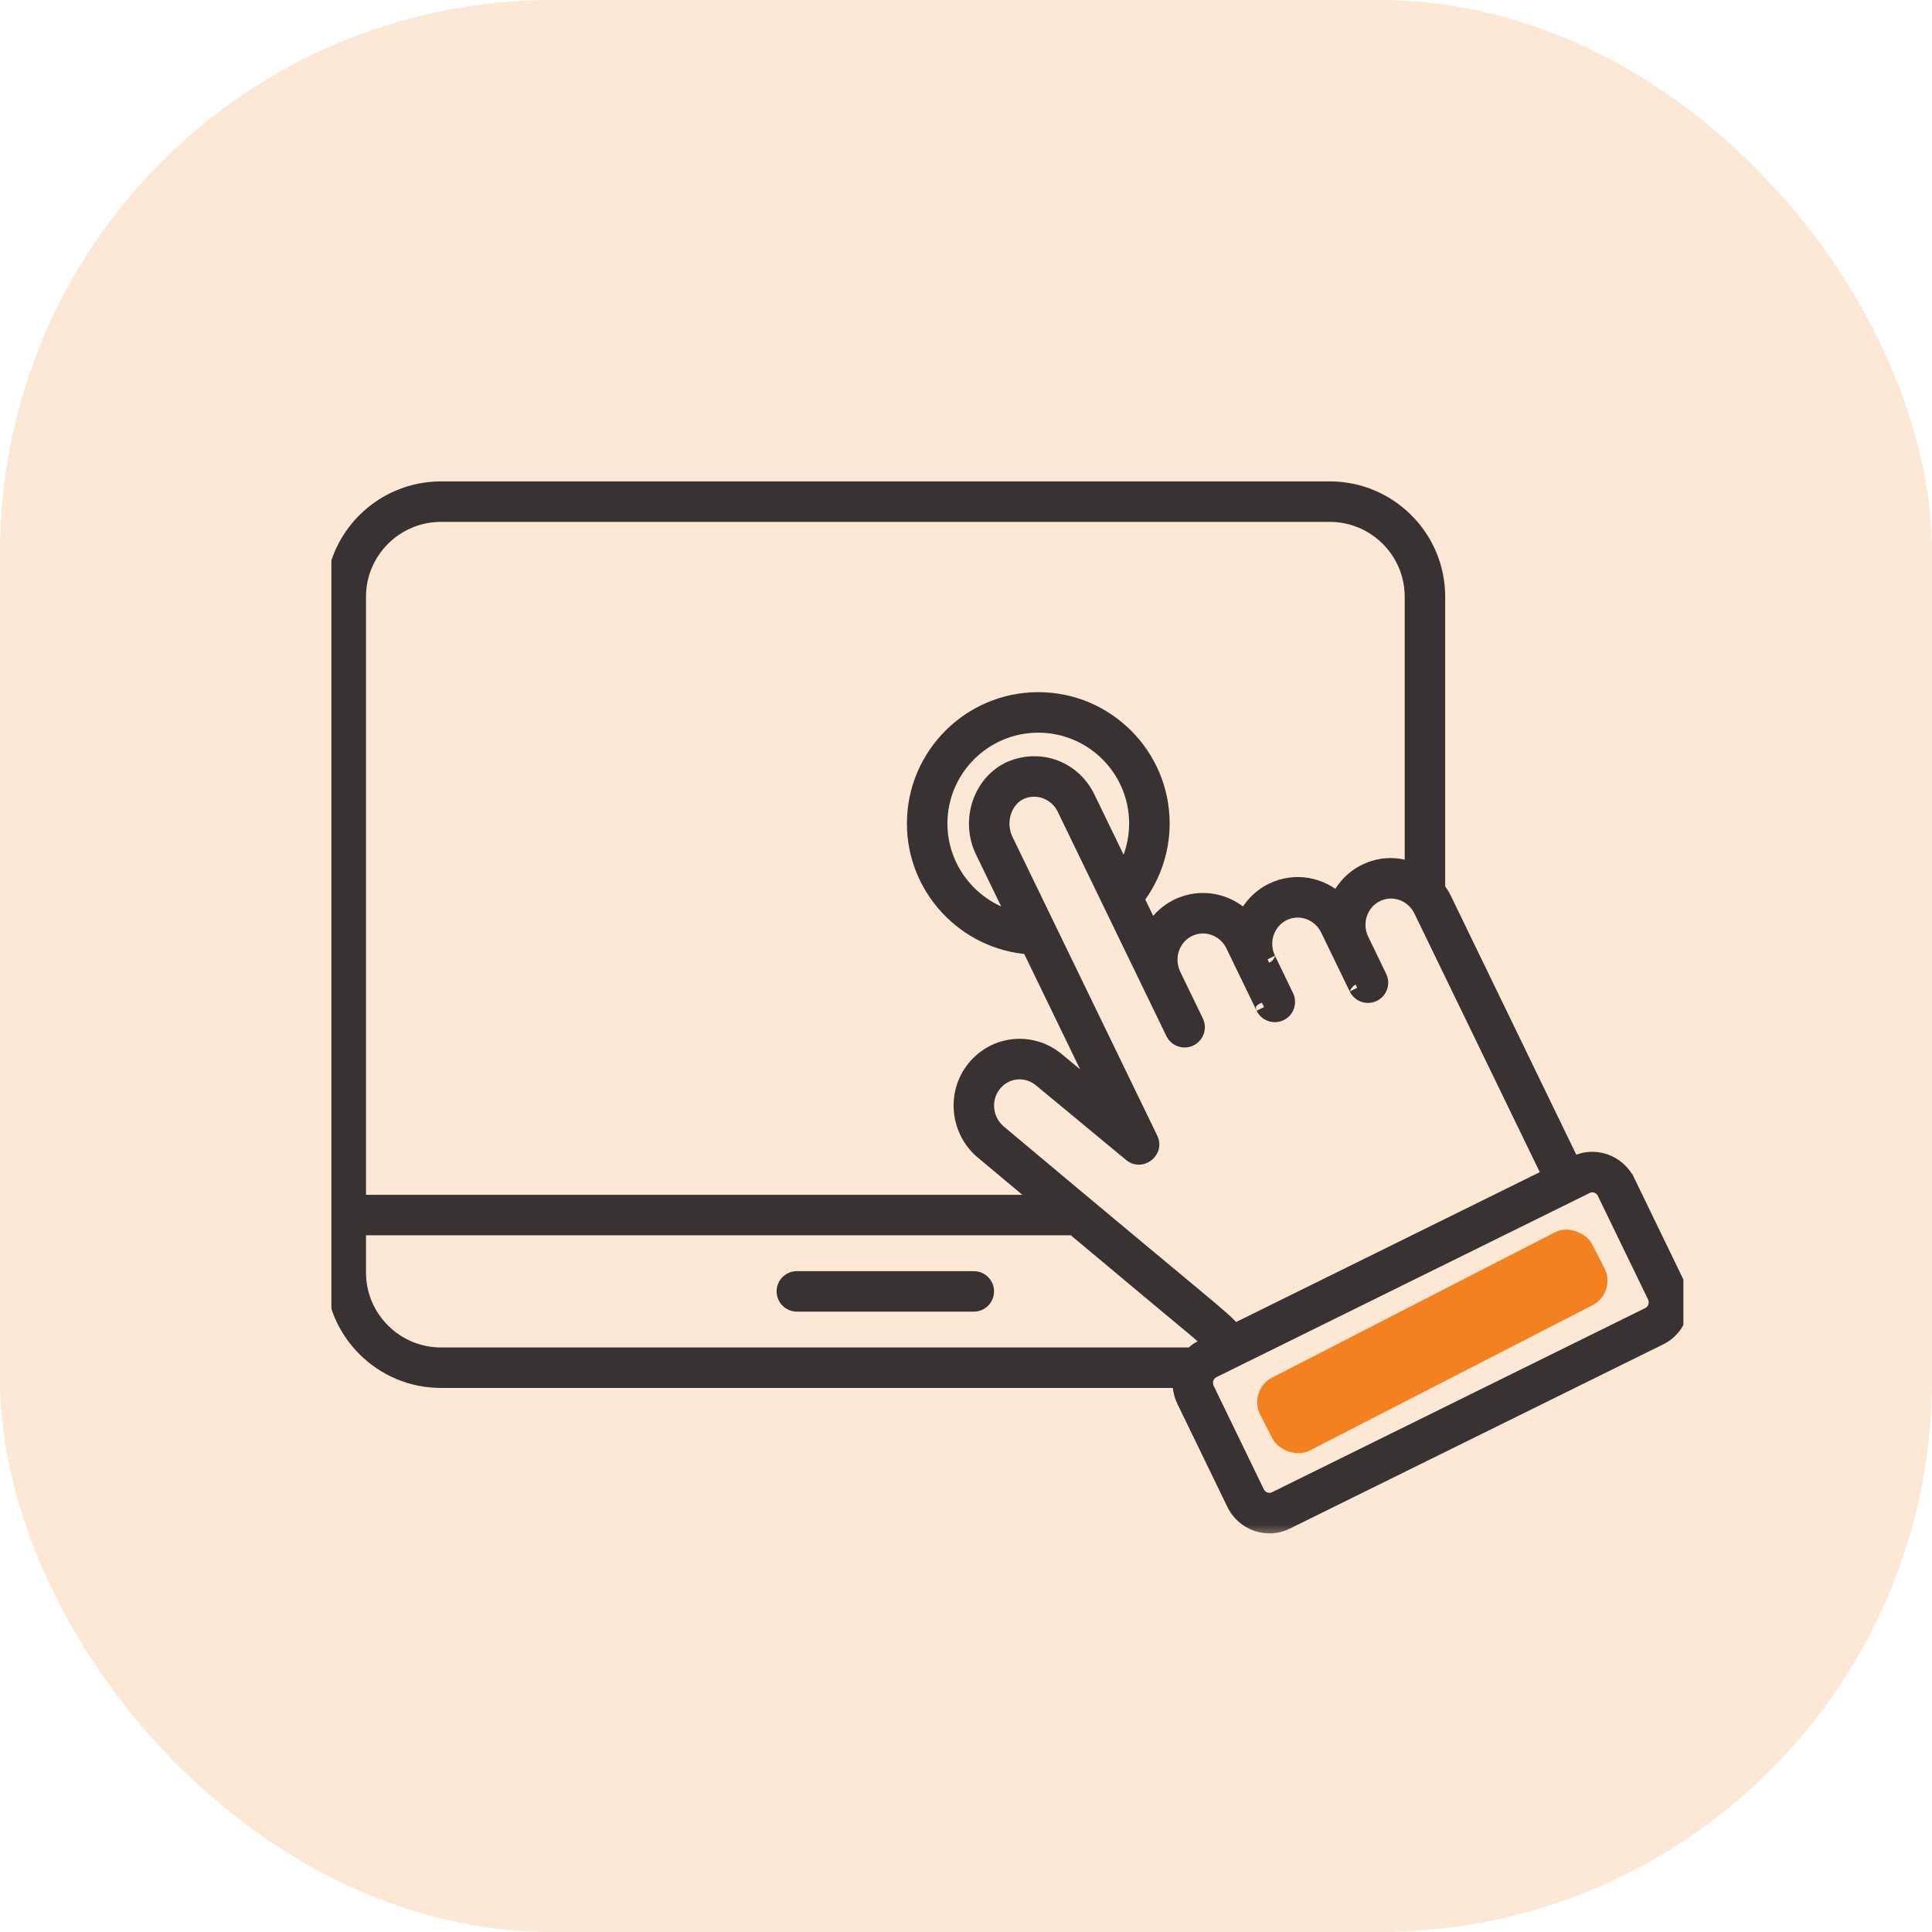
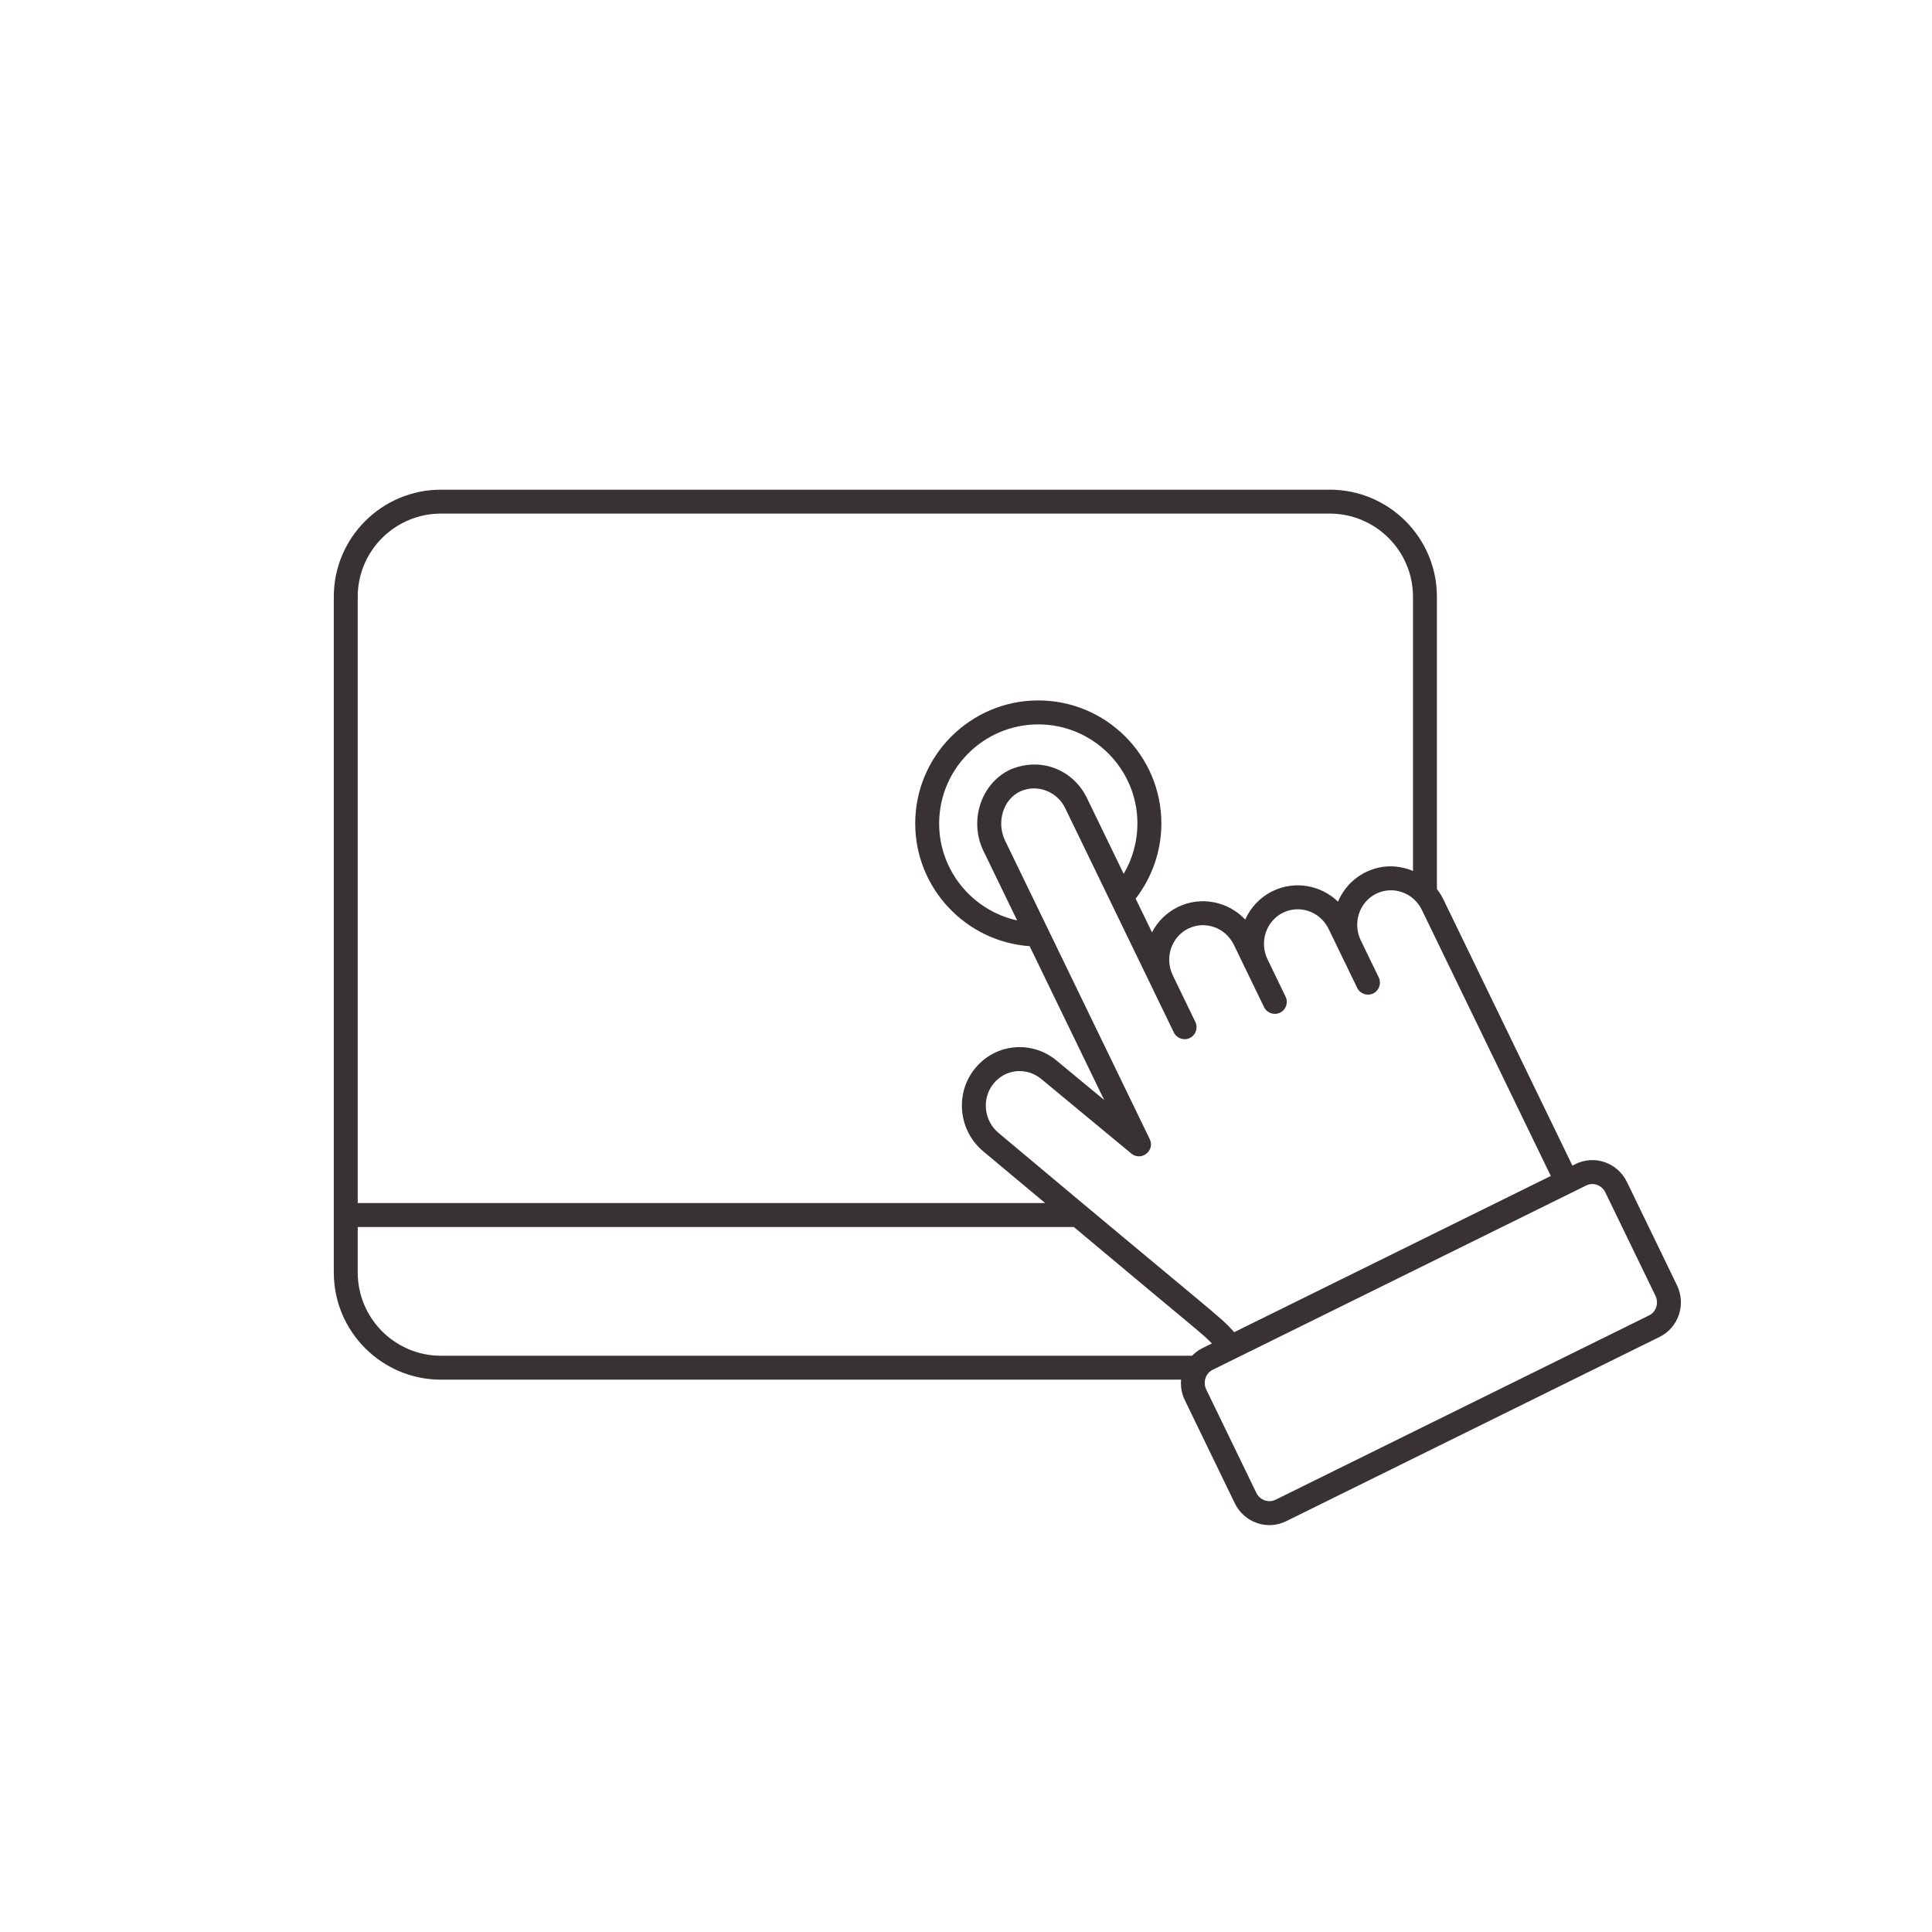
<svg xmlns="http://www.w3.org/2000/svg" width="70" height="70" viewBox="0 0 70 70" fill="none">
-   <rect opacity="0.18" width="70" height="70" rx="20" fill="#F48120" />
  <g clip-path="url(#clip0_2802_2195)">
-     <path d="M35.282 46.206H28.871C28.549 46.206 28.288 46.467 28.288 46.789C28.288 47.112 28.549 47.373 28.871 47.373H35.282C35.605 47.373 35.866 47.112 35.866 46.789C35.866 46.467 35.605 46.206 35.282 46.206Z" fill="#383332" stroke="#383332" stroke-width="0.3" />
-     <rect x="45.203" y="50.369" width="13.521" height="2.973" rx="1" transform="rotate(-27.193 45.203 50.369)" fill="#F48120" />
    <mask id="path-4-outside-1_2802_2195" maskUnits="userSpaceOnUse" x="11.094" y="16.742" width="51" height="39" fill="black">
      <rect fill="white" x="11.094" y="16.742" width="51" height="39" />
      <path d="M58.947 42.825C58.946 42.825 58.946 42.825 58.946 42.825C58.607 42.125 57.777 41.834 57.087 42.174L56.971 42.232L52.3 32.594C52.234 32.457 52.153 32.331 52.062 32.214V21.62C52.062 19.481 50.321 17.742 48.18 17.742H15.977C13.835 17.742 12.094 19.481 12.094 21.62V46.105C12.094 48.246 13.835 49.988 15.977 49.988H42.793C42.772 50.233 42.81 50.486 42.925 50.723L44.739 54.466C45.077 55.164 45.91 55.456 46.598 55.117L60.13 48.439C60.815 48.102 61.097 47.262 60.76 46.567L58.947 42.825ZM56.188 42.607C51.901 44.723 49.609 45.853 44.718 48.267C44.149 47.639 44.402 47.946 36.178 41.047C35.643 40.597 35.562 39.796 35.999 39.26C36.43 38.729 37.198 38.649 37.737 39.102L40.99 41.795C41.348 42.091 41.86 41.688 41.657 41.272L36.414 30.452C36.1 29.804 36.335 28.959 36.975 28.67C37.599 28.394 38.309 28.69 38.594 29.28C38.99 30.097 37.151 26.301 42.53 37.407C42.634 37.623 42.895 37.713 43.109 37.609C43.325 37.504 43.415 37.245 43.311 37.029L42.496 35.346C42.494 35.343 42.495 35.34 42.493 35.337C42.188 34.707 42.438 33.949 43.051 33.646C43.655 33.347 44.4 33.6 44.708 34.237C45.468 35.807 45.823 36.539 45.799 36.49C45.902 36.704 46.161 36.796 46.379 36.691C46.594 36.587 46.684 36.327 46.579 36.111C46.556 36.063 45.894 34.694 45.925 34.759C45.621 34.129 45.872 33.372 46.484 33.07C47.086 32.772 47.831 33.021 48.141 33.661C48.163 33.706 49.196 35.839 49.174 35.793C49.277 36.007 49.536 36.099 49.754 35.994C49.969 35.89 50.059 35.63 49.955 35.415L49.305 34.074C49.304 34.073 49.305 34.072 49.304 34.072C48.999 33.442 49.249 32.684 49.862 32.381C50.464 32.084 51.21 32.333 51.519 32.972C51.519 32.972 51.519 32.972 51.519 32.972L56.188 42.607ZM39.375 28.9C38.882 27.899 37.729 27.413 36.62 27.877C35.563 28.358 35.092 29.715 35.632 30.83L36.853 33.348C35.241 32.995 34.027 31.551 34.027 29.838C34.027 27.857 35.638 26.246 37.619 26.246C39.6 26.246 41.211 27.857 41.211 29.838C41.211 30.482 41.038 31.111 40.713 31.661L39.375 28.9ZM15.977 18.609H48.18C49.842 18.609 51.195 19.96 51.195 21.62V31.556C50.58 31.302 49.986 31.353 49.478 31.603C49.012 31.833 48.668 32.218 48.478 32.668C47.873 32.084 46.929 31.883 46.1 32.292C45.648 32.515 45.31 32.884 45.117 33.317C44.51 32.673 43.525 32.445 42.667 32.868C42.254 33.072 41.938 33.397 41.739 33.78L41.147 32.56C41.748 31.779 42.079 30.824 42.079 29.838C42.079 27.379 40.078 25.378 37.619 25.378C35.16 25.378 33.16 27.379 33.16 29.838C33.16 32.184 34.996 34.12 37.306 34.282L40.006 39.854L38.293 38.436C37.389 37.675 36.065 37.803 35.326 38.713C34.591 39.614 34.724 40.959 35.621 41.712L37.868 43.589H12.961V21.62C12.961 19.96 14.314 18.609 15.977 18.609ZM12.961 46.105V44.457H38.907C43.597 48.389 43.525 48.283 43.91 48.676L43.554 48.852C43.414 48.921 43.296 49.015 43.191 49.121H15.977C14.314 49.121 12.961 47.768 12.961 46.105ZM59.746 47.661L46.214 54.339C45.955 54.465 45.646 54.349 45.519 54.088L43.705 50.345C43.576 50.078 43.68 49.757 43.938 49.63L57.471 42.952C57.73 42.825 58.037 42.939 58.165 43.203L59.979 46.946C60.109 47.213 60.005 47.534 59.746 47.661Z" />
    </mask>
    <path d="M58.947 42.825C58.946 42.825 58.946 42.825 58.946 42.825C58.607 42.125 57.777 41.834 57.087 42.174L56.971 42.232L52.3 32.594C52.234 32.457 52.153 32.331 52.062 32.214V21.62C52.062 19.481 50.321 17.742 48.18 17.742H15.977C13.835 17.742 12.094 19.481 12.094 21.62V46.105C12.094 48.246 13.835 49.988 15.977 49.988H42.793C42.772 50.233 42.81 50.486 42.925 50.723L44.739 54.466C45.077 55.164 45.91 55.456 46.598 55.117L60.13 48.439C60.815 48.102 61.097 47.262 60.76 46.567L58.947 42.825ZM56.188 42.607C51.901 44.723 49.609 45.853 44.718 48.267C44.149 47.639 44.402 47.946 36.178 41.047C35.643 40.597 35.562 39.796 35.999 39.26C36.43 38.729 37.198 38.649 37.737 39.102L40.99 41.795C41.348 42.091 41.86 41.688 41.657 41.272L36.414 30.452C36.1 29.804 36.335 28.959 36.975 28.67C37.599 28.394 38.309 28.69 38.594 29.28C38.99 30.097 37.151 26.301 42.53 37.407C42.634 37.623 42.895 37.713 43.109 37.609C43.325 37.504 43.415 37.245 43.311 37.029L42.496 35.346C42.494 35.343 42.495 35.34 42.493 35.337C42.188 34.707 42.438 33.949 43.051 33.646C43.655 33.347 44.4 33.6 44.708 34.237C45.468 35.807 45.823 36.539 45.799 36.49C45.902 36.704 46.161 36.796 46.379 36.691C46.594 36.587 46.684 36.327 46.579 36.111C46.556 36.063 45.894 34.694 45.925 34.759C45.621 34.129 45.872 33.372 46.484 33.07C47.086 32.772 47.831 33.021 48.141 33.661C48.163 33.706 49.196 35.839 49.174 35.793C49.277 36.007 49.536 36.099 49.754 35.994C49.969 35.89 50.059 35.63 49.955 35.415L49.305 34.074C49.304 34.073 49.305 34.072 49.304 34.072C48.999 33.442 49.249 32.684 49.862 32.381C50.464 32.084 51.21 32.333 51.519 32.972C51.519 32.972 51.519 32.972 51.519 32.972L56.188 42.607ZM39.375 28.9C38.882 27.899 37.729 27.413 36.62 27.877C35.563 28.358 35.092 29.715 35.632 30.83L36.853 33.348C35.241 32.995 34.027 31.551 34.027 29.838C34.027 27.857 35.638 26.246 37.619 26.246C39.6 26.246 41.211 27.857 41.211 29.838C41.211 30.482 41.038 31.111 40.713 31.661L39.375 28.9ZM15.977 18.609H48.18C49.842 18.609 51.195 19.96 51.195 21.62V31.556C50.58 31.302 49.986 31.353 49.478 31.603C49.012 31.833 48.668 32.218 48.478 32.668C47.873 32.084 46.929 31.883 46.1 32.292C45.648 32.515 45.31 32.884 45.117 33.317C44.51 32.673 43.525 32.445 42.667 32.868C42.254 33.072 41.938 33.397 41.739 33.78L41.147 32.56C41.748 31.779 42.079 30.824 42.079 29.838C42.079 27.379 40.078 25.378 37.619 25.378C35.16 25.378 33.16 27.379 33.16 29.838C33.16 32.184 34.996 34.12 37.306 34.282L40.006 39.854L38.293 38.436C37.389 37.675 36.065 37.803 35.326 38.713C34.591 39.614 34.724 40.959 35.621 41.712L37.868 43.589H12.961V21.62C12.961 19.96 14.314 18.609 15.977 18.609ZM12.961 46.105V44.457H38.907C43.597 48.389 43.525 48.283 43.91 48.676L43.554 48.852C43.414 48.921 43.296 49.015 43.191 49.121H15.977C14.314 49.121 12.961 47.768 12.961 46.105ZM59.746 47.661L46.214 54.339C45.955 54.465 45.646 54.349 45.519 54.088L43.705 50.345C43.576 50.078 43.68 49.757 43.938 49.63L57.471 42.952C57.73 42.825 58.037 42.939 58.165 43.203L59.979 46.946C60.109 47.213 60.005 47.534 59.746 47.661Z" fill="#383332" />
-     <path d="M58.947 42.825L59.217 42.694L59.135 42.525H58.947V42.825ZM58.946 42.825V43.125H59.425L59.216 42.694L58.946 42.825ZM57.087 42.174L56.955 41.905L56.955 41.905L57.087 42.174ZM56.971 42.232L56.701 42.362L56.832 42.634L57.103 42.501L56.971 42.232ZM52.3 32.594L52.03 32.724L52.03 32.724L52.3 32.594ZM52.062 32.214H51.763V32.316L51.825 32.397L52.062 32.214ZM42.793 49.988L43.092 50.013L43.119 49.688H42.793V49.988ZM42.925 50.723L42.654 50.854L42.654 50.854L42.925 50.723ZM44.739 54.466L45.009 54.336L45.009 54.336L44.739 54.466ZM46.598 55.117L46.465 54.848H46.465L46.598 55.117ZM60.13 48.439L59.998 48.17L59.998 48.17L60.13 48.439ZM60.76 46.567L60.49 46.698L60.49 46.698L60.76 46.567ZM56.188 42.607L56.321 42.876L56.588 42.744L56.459 42.476L56.188 42.607ZM44.718 48.267L44.496 48.469L44.648 48.636L44.851 48.536L44.718 48.267ZM36.178 41.047L36.371 40.817L36.371 40.817L36.178 41.047ZM35.999 39.26L36.231 39.449L36.232 39.449L35.999 39.26ZM37.737 39.102L37.544 39.332L37.545 39.333L37.737 39.102ZM40.99 41.795L41.181 41.564L41.181 41.564L40.99 41.795ZM41.657 41.272L41.387 41.402L41.387 41.403L41.657 41.272ZM36.414 30.452L36.144 30.583L36.144 30.583L36.414 30.452ZM36.975 28.67L36.854 28.395L36.852 28.396L36.975 28.67ZM38.594 29.28L38.324 29.41L38.324 29.411L38.594 29.28ZM42.53 37.407L42.26 37.538L42.26 37.538L42.53 37.407ZM43.109 37.609L42.978 37.339L42.978 37.339L43.109 37.609ZM43.311 37.029L43.581 36.899L43.581 36.898L43.311 37.029ZM42.496 35.346L42.222 35.471L42.226 35.477L42.496 35.346ZM42.493 35.337L42.223 35.468L42.225 35.471L42.493 35.337ZM43.051 33.646L43.184 33.915L43.184 33.915L43.051 33.646ZM44.708 34.237L44.438 34.368L44.438 34.368L44.708 34.237ZM45.799 36.49L46.069 36.359L45.529 36.62L45.799 36.49ZM46.379 36.691L46.509 36.961L46.51 36.961L46.379 36.691ZM46.579 36.111L46.309 36.242L46.309 36.243L46.579 36.111ZM45.925 34.759L45.655 34.889L46.195 34.628L45.925 34.759ZM46.484 33.07L46.617 33.339L46.617 33.339L46.484 33.07ZM48.141 33.661L47.87 33.791L47.871 33.792L48.141 33.661ZM49.174 35.793L49.444 35.662L48.904 35.923L49.174 35.793ZM49.754 35.994L49.884 36.264L49.885 36.264L49.754 35.994ZM49.955 35.415L49.685 35.545L49.685 35.546L49.955 35.415ZM49.305 34.074L49.575 33.943L49.573 33.94L49.305 34.074ZM49.304 34.072L49.034 34.203L49.036 34.206L49.304 34.072ZM49.862 32.381L49.995 32.651L49.995 32.65L49.862 32.381ZM51.519 32.972L51.819 32.972L51.819 32.903L51.789 32.841L51.519 32.972ZM51.519 32.972L51.789 32.841L51.707 32.672H51.519V32.972ZM39.375 28.9L39.645 28.769L39.644 28.768L39.375 28.9ZM36.62 27.877L36.504 27.6L36.495 27.604L36.62 27.877ZM35.632 30.83L35.362 30.96L35.362 30.96L35.632 30.83ZM36.853 33.348L36.788 33.641L37.392 33.773L37.123 33.217L36.853 33.348ZM40.713 31.661L40.443 31.792L40.688 32.296L40.972 31.814L40.713 31.661ZM51.195 31.556L51.08 31.833L51.495 32.004V31.556H51.195ZM49.478 31.603L49.346 31.334L49.346 31.334L49.478 31.603ZM48.478 32.668L48.27 32.884L48.584 33.187L48.754 32.785L48.478 32.668ZM46.1 32.292L46.233 32.561L46.233 32.561L46.1 32.292ZM45.117 33.317L44.899 33.523L45.207 33.85L45.391 33.439L45.117 33.317ZM42.667 32.868L42.535 32.599L42.535 32.599L42.667 32.868ZM41.739 33.78L41.469 33.911L41.729 34.449L42.005 33.918L41.739 33.78ZM41.147 32.56L40.91 32.377L40.797 32.524L40.877 32.691L41.147 32.56ZM37.306 34.282L37.576 34.151L37.5 33.995L37.327 33.982L37.306 34.282ZM40.006 39.854L39.815 40.085L40.276 39.723L40.006 39.854ZM38.293 38.436L38.099 38.665L38.101 38.667L38.293 38.436ZM35.326 38.713L35.558 38.902L35.559 38.902L35.326 38.713ZM35.621 41.712L35.428 41.942L35.429 41.942L35.621 41.712ZM37.868 43.589V43.889H38.695L38.061 43.359L37.868 43.589ZM12.961 43.589H12.661V43.889H12.961V43.589ZM12.961 44.457V44.157H12.661V44.457H12.961ZM38.907 44.457L39.1 44.227L39.016 44.157H38.907V44.457ZM43.91 48.676L44.043 48.945L44.415 48.762L44.124 48.466L43.91 48.676ZM43.554 48.852L43.687 49.121L43.687 49.121L43.554 48.852ZM43.191 49.121V49.421H43.317L43.405 49.332L43.191 49.121ZM59.746 47.661L59.614 47.392L59.614 47.392L59.746 47.661ZM46.214 54.339L46.345 54.608L46.347 54.608L46.214 54.339ZM45.519 54.088L45.789 53.957L45.789 53.957L45.519 54.088ZM43.705 50.345L43.435 50.476L43.435 50.476L43.705 50.345ZM43.938 49.63L44.071 49.899L44.071 49.899L43.938 49.63ZM57.471 42.952L57.339 42.682L57.339 42.683L57.471 42.952ZM58.165 43.203L57.895 43.334L57.895 43.334L58.165 43.203ZM59.979 46.946L60.249 46.815L60.249 46.815L59.979 46.946ZM58.947 42.525C58.947 42.525 58.947 42.525 58.947 42.525C58.947 42.525 58.947 42.525 58.947 42.525H58.947C58.947 42.525 58.947 42.525 58.947 42.525C58.947 42.525 58.947 42.525 58.947 42.525C58.947 42.525 58.947 42.525 58.947 42.525H58.947C58.947 42.525 58.947 42.525 58.947 42.525C58.947 42.525 58.947 42.525 58.947 42.525C58.947 42.525 58.947 42.525 58.947 42.525H58.947H58.947C58.947 42.525 58.947 42.525 58.947 42.525C58.947 42.525 58.947 42.525 58.947 42.525C58.947 42.525 58.947 42.525 58.947 42.525C58.947 42.525 58.947 42.525 58.947 42.525C58.947 42.525 58.947 42.525 58.947 42.525C58.947 42.525 58.947 42.525 58.947 42.525C58.947 42.525 58.947 42.525 58.947 42.525H58.947H58.947H58.947H58.947H58.947H58.947C58.947 42.525 58.947 42.525 58.947 42.525C58.947 42.525 58.947 42.525 58.947 42.525C58.947 42.525 58.947 42.525 58.946 42.525C58.946 42.525 58.946 42.525 58.946 42.525C58.946 42.525 58.946 42.525 58.946 42.525C58.946 42.525 58.946 42.525 58.946 42.525H58.946H58.946C58.946 42.525 58.946 42.525 58.946 42.525C58.946 42.525 58.946 42.525 58.946 42.525C58.946 42.525 58.946 42.525 58.946 42.525H58.946C58.946 42.525 58.946 42.525 58.946 42.525C58.946 42.525 58.946 42.525 58.946 42.525H58.946C58.946 42.525 58.946 42.525 58.946 42.525C58.946 42.525 58.946 42.525 58.946 42.525C58.946 42.525 58.946 42.525 58.946 42.525C58.946 42.525 58.946 42.525 58.946 42.525H58.946C58.946 42.525 58.946 42.525 58.946 42.525C58.946 42.525 58.946 42.525 58.946 42.525C58.946 42.525 58.946 42.525 58.946 42.525C58.946 42.525 58.946 42.525 58.946 42.525H58.946C58.946 42.525 58.946 42.525 58.946 42.525C58.946 42.525 58.946 42.525 58.946 42.525C58.946 42.525 58.946 42.525 58.946 42.525H58.946C58.946 42.525 58.946 42.525 58.946 42.525C58.946 42.525 58.946 42.525 58.946 42.525C58.946 42.525 58.946 42.525 58.946 42.525C58.946 42.525 58.946 42.525 58.946 42.525C58.946 42.525 58.946 42.525 58.946 42.525C58.946 42.525 58.946 42.525 58.946 42.525C58.946 42.525 58.946 42.525 58.946 42.525C58.946 42.525 58.946 42.525 58.946 42.525H58.946C58.946 42.525 58.946 42.525 58.946 42.525C58.946 42.525 58.946 42.525 58.946 42.525H58.946C58.946 42.525 58.946 42.525 58.946 42.525H58.946C58.946 42.525 58.946 42.525 58.946 42.525C58.946 42.525 58.946 42.525 58.946 42.525H58.946C58.946 42.525 58.946 42.525 58.946 42.525C58.946 42.525 58.946 42.525 58.946 42.525C58.946 42.525 58.946 42.525 58.946 42.525C58.946 42.525 58.946 42.525 58.946 42.525H58.946C58.946 42.525 58.946 42.525 58.946 42.525C58.946 42.525 58.946 42.525 58.946 42.525C58.946 42.525 58.946 42.525 58.946 42.525H58.946H58.946H58.946H58.946C58.946 42.525 58.946 42.525 58.946 42.525H58.946H58.946H58.946C58.946 42.525 58.946 42.525 58.946 42.525H58.946C58.946 42.525 58.946 42.525 58.946 42.525C58.946 42.525 58.946 42.525 58.946 42.525C58.946 42.525 58.946 42.525 58.946 42.525C58.946 42.525 58.946 42.525 58.946 42.525C58.946 42.525 58.946 42.525 58.946 42.525H58.946C58.946 42.525 58.946 42.525 58.946 42.525C58.946 42.525 58.946 42.525 58.946 42.525C58.946 42.525 58.946 42.525 58.946 42.525C58.946 42.525 58.946 42.525 58.946 42.525C58.946 42.525 58.946 42.525 58.946 42.525H58.946C58.946 42.825 58.946 43.125 58.946 42.825C58.946 42.525 58.946 42.825 58.946 43.125H58.946C58.946 43.125 58.946 43.125 58.946 43.125C58.946 43.125 58.946 43.125 58.946 43.125C58.946 43.125 58.946 43.125 58.946 43.125C58.946 43.125 58.946 43.125 58.946 43.125C58.946 43.125 58.946 43.125 58.946 43.125H58.946C58.946 43.125 58.946 43.125 58.946 43.125C58.946 43.125 58.946 43.125 58.946 43.125C58.946 43.125 58.946 43.125 58.946 43.125C58.946 43.125 58.946 43.125 58.946 43.125C58.946 43.125 58.946 43.125 58.946 43.125H58.946C58.946 43.125 58.946 43.125 58.946 43.125H58.946H58.946H58.946C58.946 43.125 58.946 43.125 58.946 43.125H58.946H58.946H58.946H58.946C58.946 43.125 58.946 43.125 58.946 43.125C58.946 43.125 58.946 43.125 58.946 43.125C58.946 43.125 58.946 43.125 58.946 43.125H58.946C58.946 43.125 58.946 43.125 58.946 43.125C58.946 43.125 58.946 43.125 58.946 43.125C58.946 43.125 58.946 43.125 58.946 43.125C58.946 43.125 58.946 43.125 58.946 43.125H58.946C58.946 43.125 58.946 43.125 58.946 43.125C58.946 43.125 58.946 43.125 58.946 43.125H58.946C58.946 43.125 58.946 43.125 58.946 43.125H58.946C58.946 43.125 58.946 43.125 58.946 43.125C58.946 43.125 58.946 43.125 58.946 43.125H58.946C58.946 43.125 58.946 43.125 58.946 43.125C58.946 43.125 58.946 43.125 58.946 43.125C58.946 43.125 58.946 43.125 58.946 43.125C58.946 43.125 58.946 43.125 58.946 43.125C58.946 43.125 58.946 43.125 58.946 43.125C58.946 43.125 58.946 43.125 58.946 43.125C58.946 43.125 58.946 43.125 58.946 43.125C58.946 43.125 58.946 43.125 58.946 43.125H58.946C58.946 43.125 58.946 43.125 58.946 43.125C58.946 43.125 58.946 43.125 58.946 43.125C58.946 43.125 58.946 43.125 58.946 43.125H58.946C58.946 43.125 58.946 43.125 58.946 43.125C58.946 43.125 58.946 43.125 58.946 43.125C58.946 43.125 58.946 43.125 58.946 43.125C58.946 43.125 58.946 43.125 58.946 43.125H58.946C58.946 43.125 58.946 43.125 58.946 43.125C58.946 43.125 58.946 43.125 58.946 43.125C58.946 43.125 58.946 43.125 58.946 43.125C58.946 43.125 58.946 43.125 58.946 43.125H58.946C58.946 43.125 58.946 43.125 58.946 43.125C58.946 43.125 58.946 43.125 58.946 43.125H58.946C58.946 43.125 58.946 43.125 58.946 43.125C58.946 43.125 58.946 43.125 58.946 43.125C58.946 43.125 58.946 43.125 58.946 43.125H58.946H58.946C58.946 43.125 58.946 43.125 58.946 43.125C58.946 43.125 58.946 43.125 58.946 43.125C58.946 43.125 58.946 43.125 58.946 43.125C58.947 43.125 58.947 43.125 58.947 43.125C58.947 43.125 58.947 43.125 58.947 43.125C58.947 43.125 58.947 43.125 58.947 43.125H58.947H58.947H58.947H58.947H58.947H58.947C58.947 43.125 58.947 43.125 58.947 43.125C58.947 43.125 58.947 43.125 58.947 43.125C58.947 43.125 58.947 43.125 58.947 43.125C58.947 43.125 58.947 43.125 58.947 43.125C58.947 43.125 58.947 43.125 58.947 43.125C58.947 43.125 58.947 43.125 58.947 43.125C58.947 43.125 58.947 43.125 58.947 43.125H58.947H58.947C58.947 43.125 58.947 43.125 58.947 43.125C58.947 43.125 58.947 43.125 58.947 43.125C58.947 43.125 58.947 43.125 58.947 43.125H58.947C58.947 43.125 58.947 43.125 58.947 43.125C58.947 43.125 58.947 43.125 58.947 43.125C58.947 43.125 58.947 43.125 58.947 43.125H58.947C58.947 43.125 58.947 43.125 58.947 43.125C58.947 43.125 58.947 43.125 58.947 43.125V42.525ZM59.216 42.694C58.806 41.847 57.796 41.49 56.955 41.905L57.22 42.443C57.757 42.178 58.408 42.403 58.676 42.955L59.216 42.694ZM56.955 41.905L56.838 41.962L57.103 42.501L57.22 42.443L56.955 41.905ZM57.24 42.101L52.57 32.463L52.03 32.724L56.701 42.362L57.24 42.101ZM52.57 32.463C52.493 32.305 52.401 32.161 52.3 32.031L51.825 32.397C51.905 32.5 51.974 32.609 52.03 32.724L52.57 32.463ZM52.362 32.214V21.62H51.763V32.214H52.362ZM52.362 21.62C52.362 19.315 50.486 17.442 48.18 17.442V18.042C50.156 18.042 51.763 19.647 51.763 21.62H52.362ZM48.18 17.442H15.977V18.042H48.18V17.442ZM15.977 17.442C13.67 17.442 11.794 19.315 11.794 21.62H12.394C12.394 19.647 14.001 18.042 15.977 18.042V17.442ZM11.794 21.62V46.105H12.394V21.62H11.794ZM11.794 46.105C11.794 48.412 13.67 50.288 15.977 50.288V49.688C14.001 49.688 12.394 48.081 12.394 46.105H11.794ZM15.977 50.288H42.793V49.688H15.977V50.288ZM42.494 49.963C42.469 50.256 42.514 50.564 42.654 50.854L43.194 50.593C43.106 50.409 43.075 50.211 43.092 50.013L42.494 49.963ZM42.654 50.854L44.469 54.597L45.009 54.336L43.194 50.593L42.654 50.854ZM44.469 54.597C44.878 55.442 45.891 55.8 46.73 55.386L46.465 54.848C45.93 55.112 45.276 54.887 45.009 54.336L44.469 54.597ZM46.73 55.386L60.263 48.708L59.998 48.17L46.465 54.848L46.73 55.386ZM60.263 48.708C61.098 48.297 61.438 47.276 61.03 46.437L60.49 46.698C60.757 47.248 60.531 47.907 59.998 48.17L60.263 48.708ZM61.03 46.437L59.217 42.694L58.677 42.956L60.49 46.698L61.03 46.437ZM56.056 42.338C51.768 44.454 49.477 45.584 44.586 47.998L44.851 48.536C49.742 46.123 52.033 44.992 56.321 42.876L56.056 42.338ZM44.941 48.066C44.64 47.735 44.547 47.643 43.511 46.779C42.474 45.914 40.483 44.266 36.371 40.817L35.985 41.276C40.098 44.727 42.091 46.376 43.127 47.239C44.163 48.104 44.227 48.172 44.496 48.469L44.941 48.066ZM36.371 40.817C35.959 40.471 35.9 39.856 36.231 39.449L35.766 39.07C35.224 39.736 35.327 40.724 35.985 41.276L36.371 40.817ZM36.232 39.449C36.557 39.048 37.133 38.986 37.544 39.332L37.93 38.873C37.263 38.312 36.303 38.41 35.766 39.071L36.232 39.449ZM37.545 39.333L40.799 42.026L41.181 41.564L37.928 38.871L37.545 39.333ZM40.799 42.026C41.404 42.528 42.271 41.848 41.927 41.14L41.387 41.403C41.406 41.442 41.405 41.47 41.399 41.492C41.392 41.517 41.376 41.543 41.348 41.565C41.321 41.586 41.291 41.596 41.265 41.597C41.243 41.597 41.215 41.592 41.181 41.564L40.799 42.026ZM41.927 41.141L36.684 30.322L36.144 30.583L41.387 41.402L41.927 41.141ZM36.684 30.322C36.43 29.797 36.639 29.151 37.099 28.943L36.852 28.396C36.03 28.767 35.77 29.812 36.144 30.583L36.684 30.322ZM37.097 28.944C37.563 28.738 38.105 28.957 38.324 29.41L38.864 29.15C38.514 28.423 37.635 28.05 36.854 28.395L37.097 28.944ZM38.324 29.411C38.349 29.462 38.365 29.495 38.374 29.515C38.379 29.524 38.382 29.531 38.384 29.535C38.385 29.537 38.386 29.538 38.386 29.539C38.386 29.539 38.386 29.539 38.386 29.538C38.523 29.14 38.925 29.275 38.926 29.277C38.926 29.277 38.926 29.277 38.926 29.277C38.926 29.278 38.926 29.277 38.926 29.277C38.924 29.274 38.906 29.236 38.889 29.202C38.881 29.185 38.874 29.169 38.869 29.159C38.866 29.154 38.864 29.151 38.864 29.149C38.864 29.149 38.863 29.148 38.863 29.148C38.863 29.148 38.863 29.148 38.863 29.148C38.862 29.146 38.462 29.01 38.323 29.409C38.323 29.409 38.323 29.41 38.323 29.41C38.323 29.41 38.323 29.41 38.323 29.41C38.324 29.41 38.324 29.411 38.325 29.413C38.331 29.425 38.358 29.48 38.423 29.616C38.685 30.157 39.57 31.985 42.26 37.538L42.8 37.277C40.11 31.723 39.225 29.896 38.963 29.354C38.898 29.219 38.871 29.164 38.865 29.151C38.864 29.15 38.864 29.149 38.864 29.149C38.863 29.148 38.864 29.149 38.864 29.15C38.725 29.549 38.324 29.412 38.324 29.411C38.324 29.41 38.324 29.41 38.324 29.41C38.324 29.41 38.324 29.41 38.324 29.411C38.325 29.412 38.326 29.416 38.329 29.421C38.334 29.431 38.341 29.447 38.349 29.463C38.366 29.497 38.384 29.535 38.386 29.539C38.386 29.539 38.386 29.539 38.386 29.54C38.386 29.54 38.386 29.54 38.386 29.54C38.388 29.542 38.789 29.678 38.926 29.279C38.926 29.278 38.926 29.278 38.926 29.278C38.926 29.278 38.926 29.278 38.926 29.278C38.926 29.278 38.926 29.278 38.926 29.277C38.926 29.277 38.925 29.275 38.924 29.273C38.922 29.27 38.919 29.263 38.914 29.253C38.905 29.233 38.889 29.2 38.864 29.149L38.324 29.411ZM42.26 37.538C42.437 37.904 42.877 38.055 43.24 37.879L42.978 37.339C42.913 37.371 42.832 37.343 42.8 37.276L42.26 37.538ZM43.24 37.879C43.605 37.702 43.757 37.263 43.581 36.899L43.041 37.16C43.073 37.226 43.045 37.306 42.978 37.339L43.24 37.879ZM43.581 36.898L42.766 35.216L42.226 35.477L43.041 37.16L43.581 36.898ZM42.769 35.222C42.779 35.246 42.785 35.266 42.788 35.279C42.789 35.285 42.79 35.29 42.791 35.293C42.791 35.295 42.791 35.298 42.791 35.296C42.791 35.296 42.79 35.292 42.79 35.288C42.789 35.284 42.788 35.277 42.786 35.269C42.782 35.253 42.775 35.229 42.761 35.203L42.225 35.471C42.212 35.446 42.206 35.424 42.202 35.409C42.201 35.402 42.2 35.396 42.199 35.393C42.198 35.389 42.198 35.387 42.198 35.387C42.198 35.387 42.198 35.387 42.198 35.387C42.198 35.387 42.198 35.387 42.198 35.387C42.198 35.388 42.198 35.388 42.198 35.389C42.198 35.389 42.199 35.391 42.199 35.393C42.199 35.396 42.2 35.402 42.202 35.409C42.205 35.423 42.211 35.445 42.223 35.471L42.769 35.222ZM42.763 35.206C42.527 34.719 42.725 34.142 43.184 33.915L42.918 33.377C42.152 33.756 41.849 34.696 42.223 35.468L42.763 35.206ZM43.184 33.915C43.635 33.692 44.201 33.877 44.438 34.368L44.978 34.106C44.599 33.323 43.675 33.003 42.918 33.377L43.184 33.915ZM44.438 34.368C44.818 35.153 45.097 35.728 45.278 36.101C45.368 36.288 45.434 36.424 45.475 36.51C45.496 36.553 45.511 36.584 45.52 36.602C45.525 36.611 45.527 36.617 45.529 36.62C45.529 36.621 45.529 36.622 45.53 36.622C45.53 36.622 45.53 36.622 45.53 36.622C45.53 36.622 45.53 36.622 45.53 36.622C45.53 36.622 45.53 36.622 45.53 36.622C45.529 36.622 45.529 36.621 45.529 36.621C45.529 36.62 45.506 36.551 45.5 36.478C45.738 36.199 46.069 36.359 46.069 36.36C46.069 36.36 46.07 36.361 46.07 36.361C46.07 36.361 46.07 36.361 46.07 36.361C46.07 36.361 46.07 36.361 46.07 36.361C46.07 36.361 46.07 36.361 46.07 36.361C46.07 36.36 46.069 36.36 46.069 36.359L45.529 36.621C45.529 36.621 45.53 36.622 45.53 36.622C45.53 36.623 45.53 36.623 45.53 36.623C45.53 36.623 45.53 36.623 45.53 36.624C45.531 36.624 45.531 36.624 45.531 36.624C45.531 36.625 45.862 36.786 46.1 36.506C46.094 36.434 46.071 36.364 46.071 36.363C46.071 36.363 46.071 36.362 46.071 36.362C46.07 36.362 46.07 36.362 46.07 36.362C46.07 36.361 46.07 36.361 46.07 36.361C46.07 36.361 46.069 36.36 46.069 36.359C46.068 36.356 46.065 36.35 46.06 36.341C46.051 36.322 46.036 36.292 46.016 36.248C45.974 36.162 45.908 36.026 45.818 35.84C45.637 35.467 45.358 34.891 44.978 34.106L44.438 34.368ZM45.529 36.62C45.703 36.983 46.142 37.139 46.509 36.961L46.248 36.421C46.18 36.454 46.1 36.425 46.069 36.359L45.529 36.62ZM46.51 36.961C46.874 36.784 47.026 36.345 46.849 35.98L46.309 36.243C46.342 36.309 46.314 36.389 46.248 36.421L46.51 36.961ZM46.849 35.981C46.838 35.957 46.666 35.602 46.502 35.262C46.419 35.092 46.339 34.925 46.281 34.805C46.252 34.745 46.228 34.697 46.213 34.666C46.206 34.65 46.2 34.639 46.197 34.632C46.196 34.63 46.196 34.629 46.195 34.628C46.195 34.628 46.195 34.627 46.194 34.627C46.194 34.627 46.194 34.627 46.194 34.627C46.194 34.627 46.194 34.627 46.194 34.627C46.194 34.627 46.194 34.627 46.194 34.627C46.195 34.627 46.195 34.628 46.195 34.628C46.196 34.629 46.198 34.635 46.2 34.639C46.054 35.026 45.658 34.896 45.656 34.891C45.655 34.891 45.655 34.889 45.655 34.889C45.654 34.889 45.654 34.889 45.654 34.888C45.654 34.888 45.654 34.888 45.654 34.888C45.654 34.888 45.654 34.889 45.655 34.889L46.195 34.628C46.194 34.627 46.194 34.626 46.194 34.625C46.193 34.625 46.193 34.624 46.193 34.624C46.193 34.623 46.192 34.622 46.192 34.621C46.189 34.617 45.793 34.486 45.648 34.874C45.65 34.878 45.652 34.884 45.652 34.884C45.653 34.885 45.653 34.885 45.653 34.886C45.653 34.886 45.653 34.886 45.654 34.887C45.654 34.888 45.655 34.89 45.657 34.893C45.66 34.9 45.665 34.911 45.673 34.927C45.688 34.958 45.712 35.007 45.741 35.067C45.799 35.187 45.879 35.353 45.962 35.523C46.126 35.864 46.298 36.218 46.309 36.242L46.849 35.981ZM46.195 34.628C45.96 34.141 46.158 33.565 46.617 33.339L46.351 32.801C45.586 33.179 45.283 34.117 45.655 34.889L46.195 34.628ZM46.617 33.339C47.066 33.117 47.632 33.299 47.87 33.791L48.411 33.53C48.03 32.744 47.105 32.428 46.351 32.801L46.617 33.339ZM47.871 33.792C47.882 33.815 48.146 34.359 48.404 34.892C48.533 35.158 48.661 35.422 48.755 35.616C48.802 35.714 48.841 35.793 48.867 35.847C48.88 35.874 48.89 35.895 48.897 35.908C48.9 35.914 48.902 35.919 48.903 35.922C48.904 35.923 48.904 35.924 48.904 35.924C48.905 35.924 48.904 35.924 48.904 35.923C48.902 35.919 49.048 35.522 49.444 35.661C49.444 35.662 49.444 35.662 49.444 35.662C49.444 35.662 49.444 35.662 49.444 35.662L48.904 35.924C48.904 35.924 48.905 35.925 48.905 35.925C48.905 35.925 48.905 35.926 48.905 35.926C49.301 36.066 49.447 35.669 49.445 35.664C49.445 35.664 49.445 35.663 49.445 35.663C49.445 35.663 49.445 35.663 49.445 35.663C49.444 35.662 49.444 35.661 49.443 35.66C49.442 35.657 49.44 35.653 49.437 35.646C49.43 35.633 49.42 35.612 49.407 35.586C49.381 35.532 49.342 35.452 49.295 35.355C49.201 35.16 49.073 34.897 48.944 34.63C48.686 34.097 48.422 33.553 48.41 33.53L47.871 33.792ZM48.904 35.923C49.079 36.286 49.517 36.442 49.884 36.264L49.623 35.724C49.556 35.757 49.476 35.728 49.444 35.663L48.904 35.923ZM49.885 36.264C50.249 36.087 50.402 35.648 50.224 35.284L49.685 35.546C49.717 35.612 49.689 35.692 49.623 35.724L49.885 36.264ZM50.224 35.284L49.575 33.943L49.035 34.205L49.685 35.545L50.224 35.284ZM49.573 33.94C49.587 33.966 49.593 33.99 49.597 34.005C49.599 34.012 49.6 34.018 49.6 34.022C49.601 34.025 49.601 34.028 49.601 34.028C49.601 34.028 49.601 34.028 49.601 34.028C49.601 34.028 49.601 34.027 49.601 34.027C49.601 34.027 49.601 34.027 49.601 34.026C49.601 34.025 49.6 34.023 49.6 34.022C49.599 34.018 49.598 34.012 49.596 34.004C49.593 33.989 49.586 33.965 49.573 33.938L49.036 34.206C49.023 34.179 49.016 34.156 49.012 34.141C49.011 34.133 49.009 34.127 49.009 34.123C49.008 34.12 49.008 34.117 49.008 34.118C49.008 34.118 49.008 34.118 49.008 34.118C49.008 34.118 49.008 34.118 49.008 34.118C49.008 34.118 49.008 34.119 49.008 34.119C49.008 34.12 49.009 34.122 49.009 34.124C49.01 34.128 49.011 34.134 49.013 34.142C49.016 34.157 49.023 34.181 49.036 34.208L49.573 33.94ZM49.574 33.941C49.338 33.454 49.536 32.877 49.995 32.651L49.73 32.112C48.963 32.49 48.66 33.431 49.034 34.203L49.574 33.941ZM49.995 32.65C50.445 32.428 51.011 32.611 51.249 33.102L51.789 32.841C51.409 32.055 50.483 31.739 49.729 32.112L49.995 32.65ZM51.519 32.972C51.219 32.971 51.219 32.972 51.219 32.972C51.219 32.972 51.219 32.972 51.219 32.973C51.219 32.973 51.219 32.973 51.219 32.974C51.219 32.975 51.219 32.975 51.219 32.976C51.219 32.978 51.219 32.98 51.219 32.981C51.219 32.984 51.219 32.988 51.219 32.991C51.22 32.998 51.221 33.006 51.222 33.014C51.224 33.03 51.228 33.047 51.234 33.066C51.247 33.105 51.27 33.147 51.307 33.184C51.383 33.26 51.473 33.272 51.519 33.272V32.672C51.565 32.672 51.655 32.684 51.731 32.76C51.768 32.797 51.791 32.838 51.803 32.877C51.81 32.896 51.813 32.914 51.816 32.93C51.817 32.938 51.818 32.945 51.818 32.952C51.818 32.956 51.819 32.959 51.819 32.962C51.819 32.964 51.819 32.966 51.819 32.967C51.819 32.968 51.819 32.969 51.819 32.97C51.819 32.97 51.819 32.971 51.819 32.971C51.819 32.971 51.819 32.971 51.819 32.971C51.819 32.972 51.819 32.972 51.519 32.972ZM51.249 33.103L55.919 42.738L56.459 42.476L51.789 32.841L51.249 33.103ZM39.644 28.768C39.084 27.629 37.765 27.073 36.504 27.6L36.735 28.154C37.694 27.753 38.681 28.169 39.106 29.033L39.644 28.768ZM36.495 27.604C35.275 28.159 34.754 29.704 35.362 30.96L35.902 30.699C35.431 29.725 35.851 28.556 36.744 28.15L36.495 27.604ZM35.362 30.96L36.583 33.479L37.123 33.217L35.902 30.699L35.362 30.96ZM36.917 33.055C35.44 32.731 34.327 31.407 34.327 29.838H33.727C33.727 31.695 35.042 33.259 36.788 33.641L36.917 33.055ZM34.327 29.838C34.327 28.023 35.804 26.546 37.619 26.546V25.946C35.473 25.946 33.727 27.692 33.727 29.838H34.327ZM37.619 26.546C39.434 26.546 40.911 28.023 40.911 29.838H41.511C41.511 27.692 39.765 25.946 37.619 25.946V26.546ZM40.911 29.838C40.911 30.428 40.752 31.004 40.455 31.509L40.972 31.814C41.323 31.217 41.511 30.536 41.511 29.838H40.911ZM40.983 31.53L39.645 28.77L39.105 29.031L40.443 31.792L40.983 31.53ZM15.977 18.909H48.18V18.309H15.977V18.909ZM48.18 18.909C49.677 18.909 50.895 20.126 50.895 21.62H51.495C51.495 19.794 50.007 18.309 48.18 18.309V18.909ZM50.895 21.62V31.556H51.495V21.62H50.895ZM51.309 31.279C50.611 30.99 49.927 31.048 49.346 31.334L49.611 31.872C50.045 31.659 50.549 31.613 51.08 31.833L51.309 31.279ZM49.346 31.334C48.811 31.598 48.418 32.038 48.202 32.551L48.754 32.785C48.918 32.398 49.212 32.069 49.611 31.872L49.346 31.334ZM48.686 32.452C47.997 31.786 46.917 31.554 45.968 32.023L46.233 32.561C46.941 32.212 47.75 32.382 48.27 32.884L48.686 32.452ZM45.968 32.023C45.449 32.279 45.063 32.701 44.843 33.195L45.391 33.439C45.557 33.067 45.846 32.752 46.233 32.561L45.968 32.023ZM45.335 33.111C44.644 32.377 43.518 32.115 42.535 32.599L42.8 33.137C43.533 32.776 44.377 32.969 44.899 33.523L45.335 33.111ZM42.535 32.599C42.062 32.833 41.7 33.204 41.472 33.642L42.005 33.918C42.176 33.589 42.447 33.312 42.8 33.137L42.535 32.599ZM42.009 33.649L41.417 32.429L40.877 32.691L41.469 33.911L42.009 33.649ZM41.385 32.743C42.025 31.91 42.379 30.892 42.379 29.838H41.779C41.779 30.757 41.471 31.648 40.91 32.377L41.385 32.743ZM42.379 29.838C42.379 27.213 40.244 25.078 37.619 25.078V25.678C39.913 25.678 41.779 27.544 41.779 29.838H42.379ZM37.619 25.078C34.994 25.078 32.859 27.213 32.859 29.838H33.459C33.459 27.544 35.326 25.678 37.619 25.678V25.078ZM32.859 29.838C32.859 32.344 34.819 34.408 37.285 34.581L37.327 33.982C35.172 33.831 33.459 32.025 33.459 29.838H32.859ZM37.036 34.412L39.736 39.985L40.276 39.723L37.576 34.151L37.036 34.412ZM40.197 39.623L38.484 38.205L38.101 38.667L39.815 40.085L40.197 39.623ZM38.486 38.206C37.454 37.337 35.938 37.483 35.093 38.523L35.559 38.902C36.192 38.122 37.324 38.012 38.099 38.665L38.486 38.206ZM35.093 38.523C34.254 39.553 34.407 41.084 35.428 41.942L35.814 41.482C35.041 40.833 34.929 39.675 35.558 38.902L35.093 38.523ZM35.429 41.942L37.676 43.82L38.061 43.359L35.813 41.482L35.429 41.942ZM37.868 43.289H12.961V43.889H37.868V43.289ZM13.261 43.589V21.62H12.661V43.589H13.261ZM13.261 21.62C13.261 20.126 14.479 18.909 15.977 18.909V18.309C14.149 18.309 12.661 19.794 12.661 21.62H13.261ZM13.261 46.105V44.457H12.661V46.105H13.261ZM12.961 44.757H38.907V44.157H12.961V44.757ZM38.714 44.687C43.421 48.633 43.324 48.507 43.696 48.886L44.124 48.466C43.725 48.059 43.773 48.145 39.1 44.227L38.714 44.687ZM43.778 48.407L43.422 48.583L43.687 49.121L44.043 48.945L43.778 48.407ZM43.422 48.583C43.244 48.67 43.099 48.787 42.978 48.91L43.405 49.332C43.492 49.243 43.584 49.171 43.687 49.121L43.422 48.583ZM43.191 48.821H15.977V49.421H43.191V48.821ZM15.977 48.821C14.48 48.821 13.261 47.602 13.261 46.105H12.661C12.661 47.934 14.149 49.421 15.977 49.421V48.821ZM59.614 47.392L46.081 54.07L46.347 54.608L59.879 47.93L59.614 47.392ZM46.082 54.069C45.981 54.119 45.848 54.078 45.789 53.957L45.249 54.219C45.444 54.621 45.928 54.812 46.345 54.608L46.082 54.069ZM45.789 53.957L43.975 50.214L43.435 50.476L45.249 54.219L45.789 53.957ZM43.975 50.214C43.914 50.087 43.969 49.949 44.071 49.899L43.806 49.361C43.392 49.565 43.238 50.069 43.435 50.476L43.975 50.214ZM44.071 49.899L57.604 43.221L57.339 42.683L43.806 49.361L44.071 49.899ZM57.603 43.221C57.704 43.172 57.836 43.21 57.895 43.334L58.435 43.072C58.239 42.667 57.755 42.478 57.339 42.682L57.603 43.221ZM57.895 43.334L59.709 47.077L60.249 46.815L58.435 43.072L57.895 43.334ZM59.709 47.076C59.771 47.204 59.716 47.342 59.614 47.392L59.879 47.93C60.293 47.726 60.446 47.222 60.249 46.815L59.709 47.076Z" fill="#383332" mask="url(#path-4-outside-1_2802_2195)" />
  </g>
  <defs>
    <clipPath id="clip0_2802_2195">
      <rect width="49" height="49" fill="white" transform="translate(12 12)" />
    </clipPath>
  </defs>
</svg>